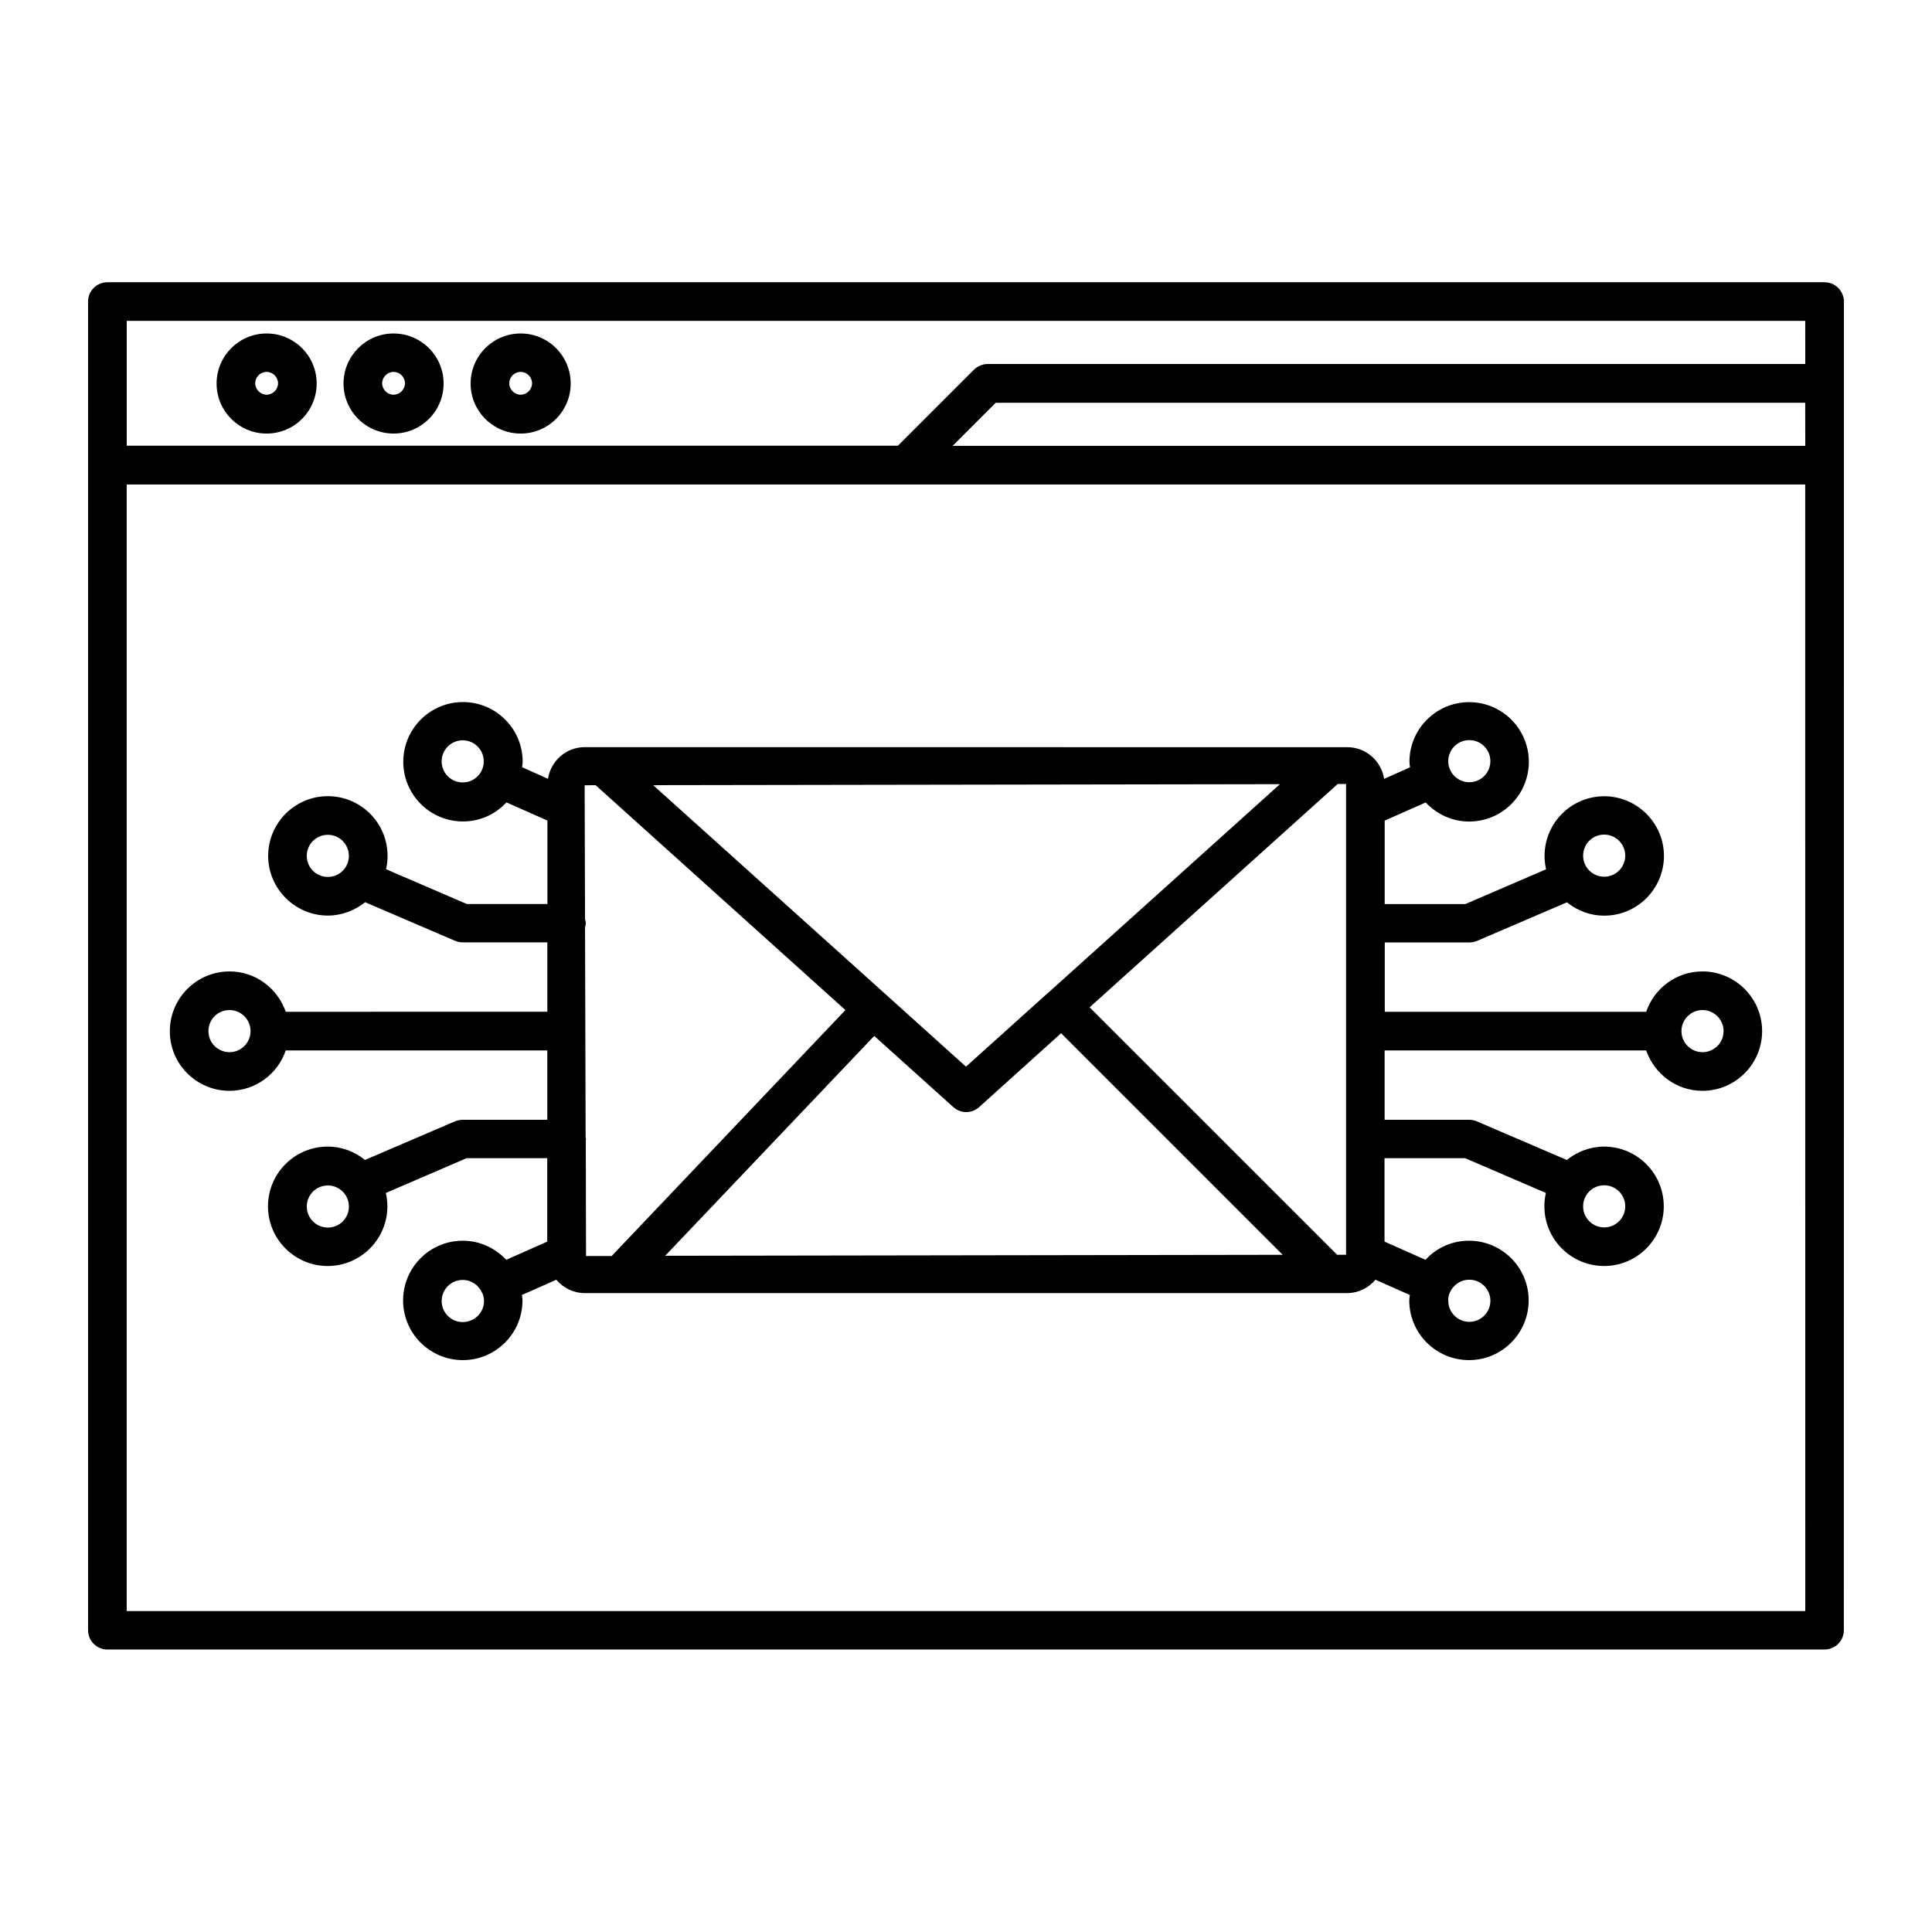
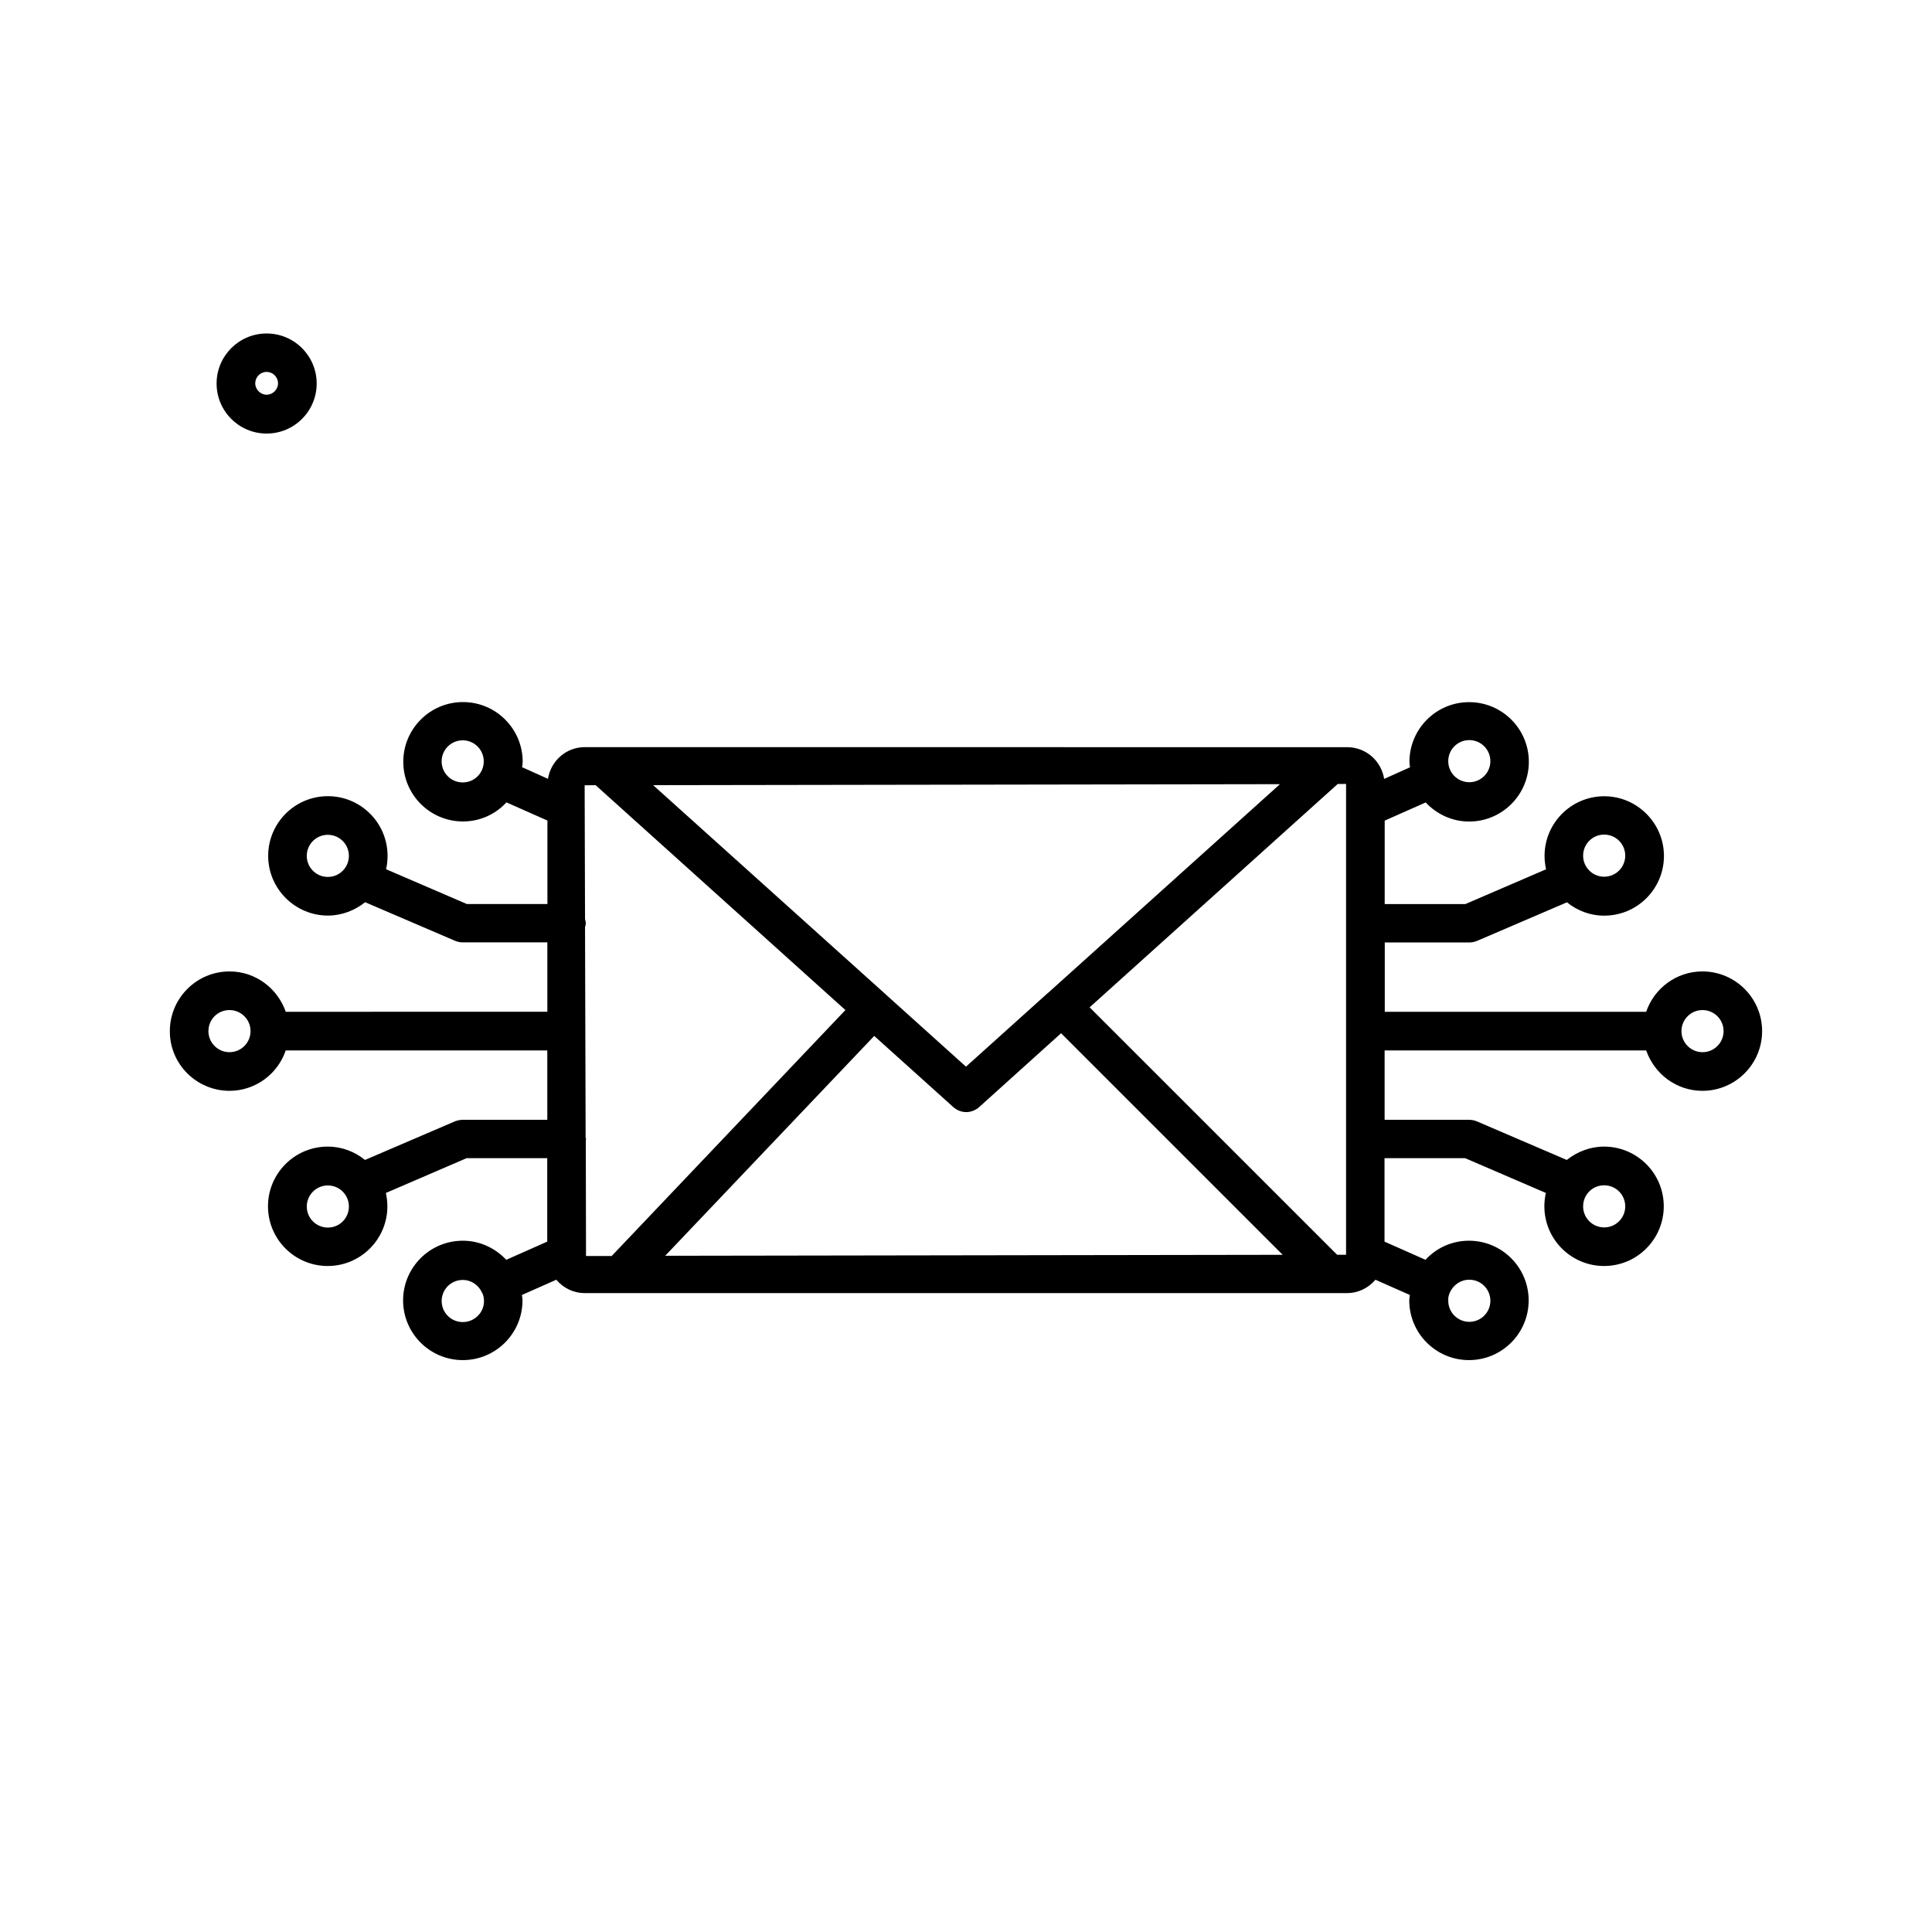
<svg xmlns="http://www.w3.org/2000/svg" width="100pt" height="100pt" viewBox="0 0 100 100">
-   <path d="m94.441 14.609h-88.883c-0.551 0-1 0.449-1 1v68.77c0 0.551 0.449 1 1 1h88.879c0.551 0 1-0.449 1-1l0.004-60.301v-8.461c0-0.559-0.453-1.008-1-1.008zm-1 68.781h-86.883v-58.312h86.879zm0-60.312h-44.133l2.231-2.231h41.898zm0-4.238h-42.312c-0.27 0-0.52 0.109-0.711 0.289l-3.941 3.941h-39.918v-6.461h86.879z" />
  <path d="m13.801 22.441c1.43 0 2.59-1.16 2.59-2.59 0-1.43-1.16-2.59-2.59-2.59-1.43 0-2.59 1.16-2.59 2.59 0 1.43 1.16 2.59 2.59 2.59zm0-3.191c0.328 0 0.59 0.27 0.59 0.59 0 0.32-0.27 0.59-0.59 0.59-0.32 0-0.59-0.27-0.59-0.59 0-0.32 0.258-0.59 0.59-0.59z" />
-   <path d="m20.371 22.441c1.43 0 2.59-1.16 2.59-2.59 0-1.43-1.16-2.59-2.59-2.59-1.43 0-2.59 1.16-2.59 2.59 0 1.43 1.16 2.59 2.59 2.59zm0-3.191c0.328 0 0.59 0.27 0.59 0.59 0 0.32-0.27 0.59-0.59 0.59-0.32 0-0.59-0.27-0.59-0.59 0-0.32 0.27-0.59 0.59-0.59z" />
-   <path d="m26.949 22.441c1.43 0 2.59-1.16 2.59-2.59 0-1.43-1.16-2.59-2.59-2.59-1.43 0-2.59 1.16-2.59 2.59 0 1.43 1.16 2.59 2.59 2.59zm0-3.191c0.328 0 0.59 0.27 0.59 0.59 0 0.32-0.27 0.59-0.59 0.59-0.32 0-0.59-0.27-0.59-0.59 0-0.32 0.262-0.59 0.59-0.59z" />
  <path d="m11.879 56.461c1.352 0 2.5-0.879 2.91-2.09h13.539v3.59h-4.379c-0.141 0-0.27 0.031-0.398 0.078l-4.66 2c-0.531-0.43-1.191-0.691-1.93-0.691-1.711 0-3.09 1.391-3.09 3.09 0 1.711 1.391 3.09 3.09 3.09 1.711 0 3.09-1.391 3.09-3.09 0-0.238-0.031-0.469-0.078-0.691l4.18-1.801h4.172v4.32l-2.121 0.941c-0.57-0.602-1.359-0.988-2.25-0.988-1.711 0-3.09 1.391-3.09 3.09 0 1.711 1.391 3.09 3.09 3.09 1.711 0 3.09-1.391 3.09-3.09 0-0.102-0.02-0.191-0.031-0.281l1.781-0.789c0.359 0.422 0.879 0.691 1.469 0.691h39.461c0.59 0 1.109-0.27 1.469-0.691l1.781 0.789c-0.012 0.09-0.031 0.18-0.031 0.281 0 1.711 1.391 3.09 3.09 3.09 1.711 0 3.09-1.391 3.09-3.09 0-1.711-1.391-3.09-3.09-3.09-0.891 0-1.691 0.379-2.25 0.988l-2.121-0.941v-4.32h4.172l4.18 1.801c-0.051 0.219-0.078 0.449-0.078 0.691 0 1.711 1.391 3.09 3.09 3.09 1.711 0 3.09-1.391 3.09-3.09 0-1.711-1.391-3.09-3.09-3.09-0.73 0-1.398 0.27-1.93 0.691l-4.66-2c-0.121-0.051-0.262-0.078-0.398-0.078h-4.371v-3.59h13.539c0.422 1.211 1.559 2.09 2.91 2.09 1.711 0 3.09-1.391 3.09-3.09 0-1.711-1.391-3.09-3.09-3.09-1.352 0-2.5 0.879-2.91 2.09h-13.531v-3.59h4.379c0.141 0 0.27-0.031 0.391-0.078l4.66-2c0.531 0.43 1.191 0.691 1.93 0.691 1.711 0 3.09-1.391 3.09-3.09 0-1.699-1.391-3.09-3.09-3.09-1.711 0-3.09 1.391-3.09 3.09 0 0.238 0.031 0.469 0.078 0.691l-4.18 1.801h-4.172v-4.32l2.121-0.941c0.57 0.602 1.359 0.988 2.25 0.988 1.711 0 3.09-1.391 3.09-3.09 0-1.711-1.391-3.09-3.09-3.09-1.711 0-3.09 1.391-3.09 3.09 0 0.102 0.02 0.191 0.031 0.281l-1.34 0.602c-0.148-0.93-0.941-1.641-1.91-1.641l-39.461-0.004c-0.969 0-1.762 0.711-1.91 1.641l-1.34-0.602c0.012-0.09 0.031-0.18 0.031-0.281 0-1.711-1.391-3.09-3.09-3.09-1.711 0-3.09 1.391-3.09 3.09 0 1.711 1.391 3.09 3.09 3.09 0.891 0 1.691-0.379 2.25-0.988l2.121 0.941v4.32h-4.172l-4.18-1.801c0.051-0.219 0.078-0.449 0.078-0.691 0-1.711-1.391-3.09-3.09-3.09-1.711 0-3.09 1.391-3.09 3.09s1.391 3.09 3.09 3.09c0.73 0 1.398-0.27 1.93-0.691l4.66 2c0.121 0.051 0.262 0.078 0.391 0.078h4.379v3.59h-2.289l-11.25 0.004c-0.422-1.211-1.559-2.09-2.91-2.09-1.711 0-3.09 1.391-3.09 3.09-0.008 1.707 1.383 3.09 3.09 3.09zm5.09 7.078c-0.602 0-1.09-0.488-1.09-1.09 0-0.602 0.488-1.09 1.09-1.09s1.09 0.488 1.09 1.09c0 0.602-0.48 1.09-1.09 1.09zm6.981 4.891c-0.602 0-1.09-0.488-1.09-1.09 0-0.602 0.488-1.09 1.09-1.09 0.449 0 0.828 0.27 1 0.66 0 0 0 0.012 0.012 0.012 0.059 0.129 0.09 0.27 0.09 0.422 0 0.598-0.492 1.086-1.102 1.086zm51.09-1.52c0.172-0.398 0.559-0.672 1.012-0.672 0.602 0 1.09 0.488 1.09 1.09s-0.488 1.09-1.09 1.09c-0.602 0-1.09-0.488-1.09-1.09-0.012-0.148 0.02-0.289 0.078-0.418zm7.992-5.559c0.602 0 1.09 0.488 1.09 1.09 0 0.602-0.488 1.09-1.09 1.09s-1.09-0.488-1.09-1.09c0-0.602 0.48-1.09 1.09-1.09zm5.09-9.07c0.602 0 1.09 0.488 1.09 1.09 0 0.602-0.488 1.09-1.09 1.09-0.602 0-1.09-0.488-1.09-1.09 0-0.602 0.488-1.09 1.09-1.09zm-5.09-9.082c0.602 0 1.09 0.488 1.09 1.09 0 0.602-0.488 1.09-1.09 1.09s-1.09-0.488-1.09-1.09c0-0.598 0.48-1.09 1.09-1.09zm-6.981-4.891c0.602 0 1.09 0.488 1.09 1.09 0 0.602-0.488 1.09-1.09 1.09-0.602 0-1.09-0.488-1.09-1.09 0-0.598 0.48-1.09 1.09-1.09zm-41.621 26.691 10.82-11.379 4.09 3.68c0.191 0.172 0.43 0.262 0.672 0.262 0.238 0 0.48-0.09 0.672-0.262l4.238-3.82 11.469 11.469zm35.242-24.422v24.371h-0.461l-12.812-12.809 12.84-11.559zm-3.422 0.012-12 10.801s-0.012 0.012-0.02 0.012c0 0 0 0.012-0.012 0.012l-4.219 3.797-4.121-3.711v-0.012h-0.012l-12.059-10.848zm-35.422 0.051 12.93 11.641-12.098 12.73h-1.328l-0.012-5.981c0-0.031 0.012-0.051 0.012-0.07 0-0.031-0.012-0.051-0.02-0.078l-0.031-10.891c0.02-0.07 0.039-0.141 0.039-0.211 0-0.078-0.031-0.141-0.039-0.211l-0.02-6.922zm-6.879-0.141c-0.602 0-1.09-0.488-1.09-1.09 0-0.602 0.488-1.09 1.09-1.09 0.602 0 1.09 0.488 1.09 1.09 0 0.602-0.48 1.09-1.09 1.09zm-6.981 4.891c-0.602 0-1.09-0.488-1.09-1.09 0-0.602 0.488-1.09 1.09-1.09s1.09 0.488 1.09 1.09c0 0.598-0.48 1.09-1.09 1.09zm-5.09 6.891c0.602 0 1.09 0.488 1.09 1.09 0 0.602-0.488 1.09-1.09 1.09-0.602 0-1.09-0.488-1.09-1.09 0-0.602 0.48-1.09 1.09-1.09z" />
</svg>